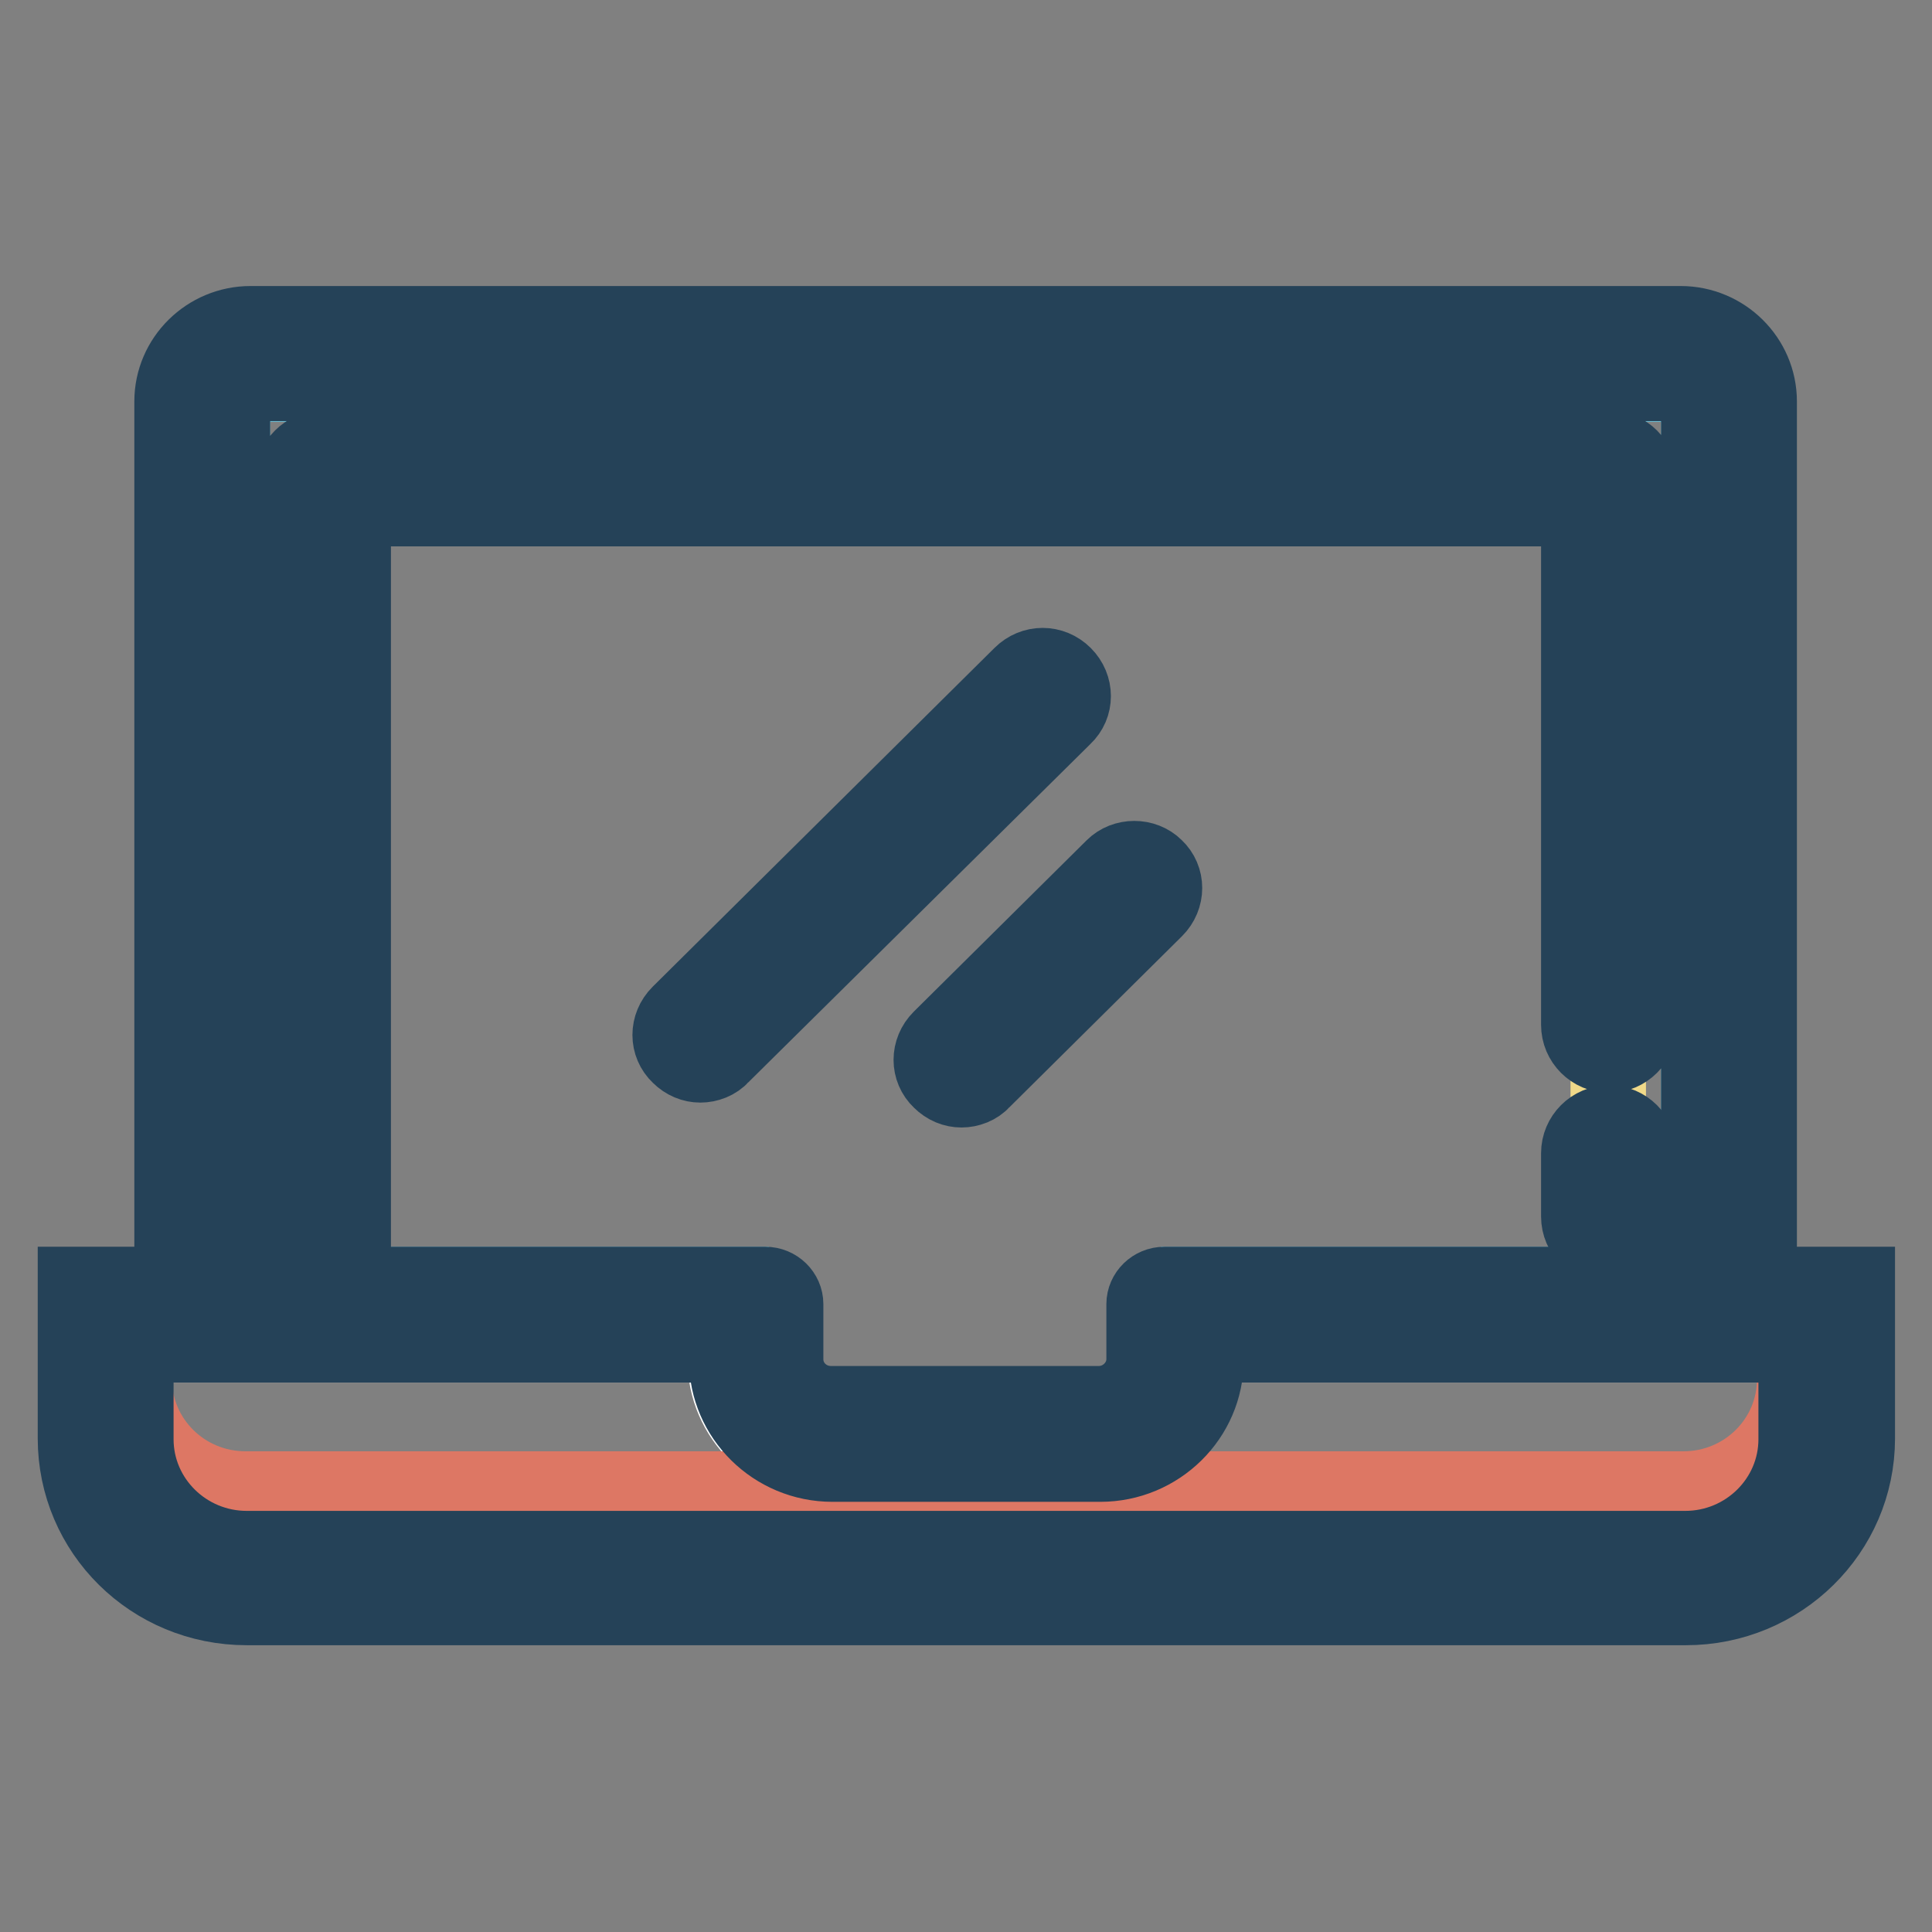
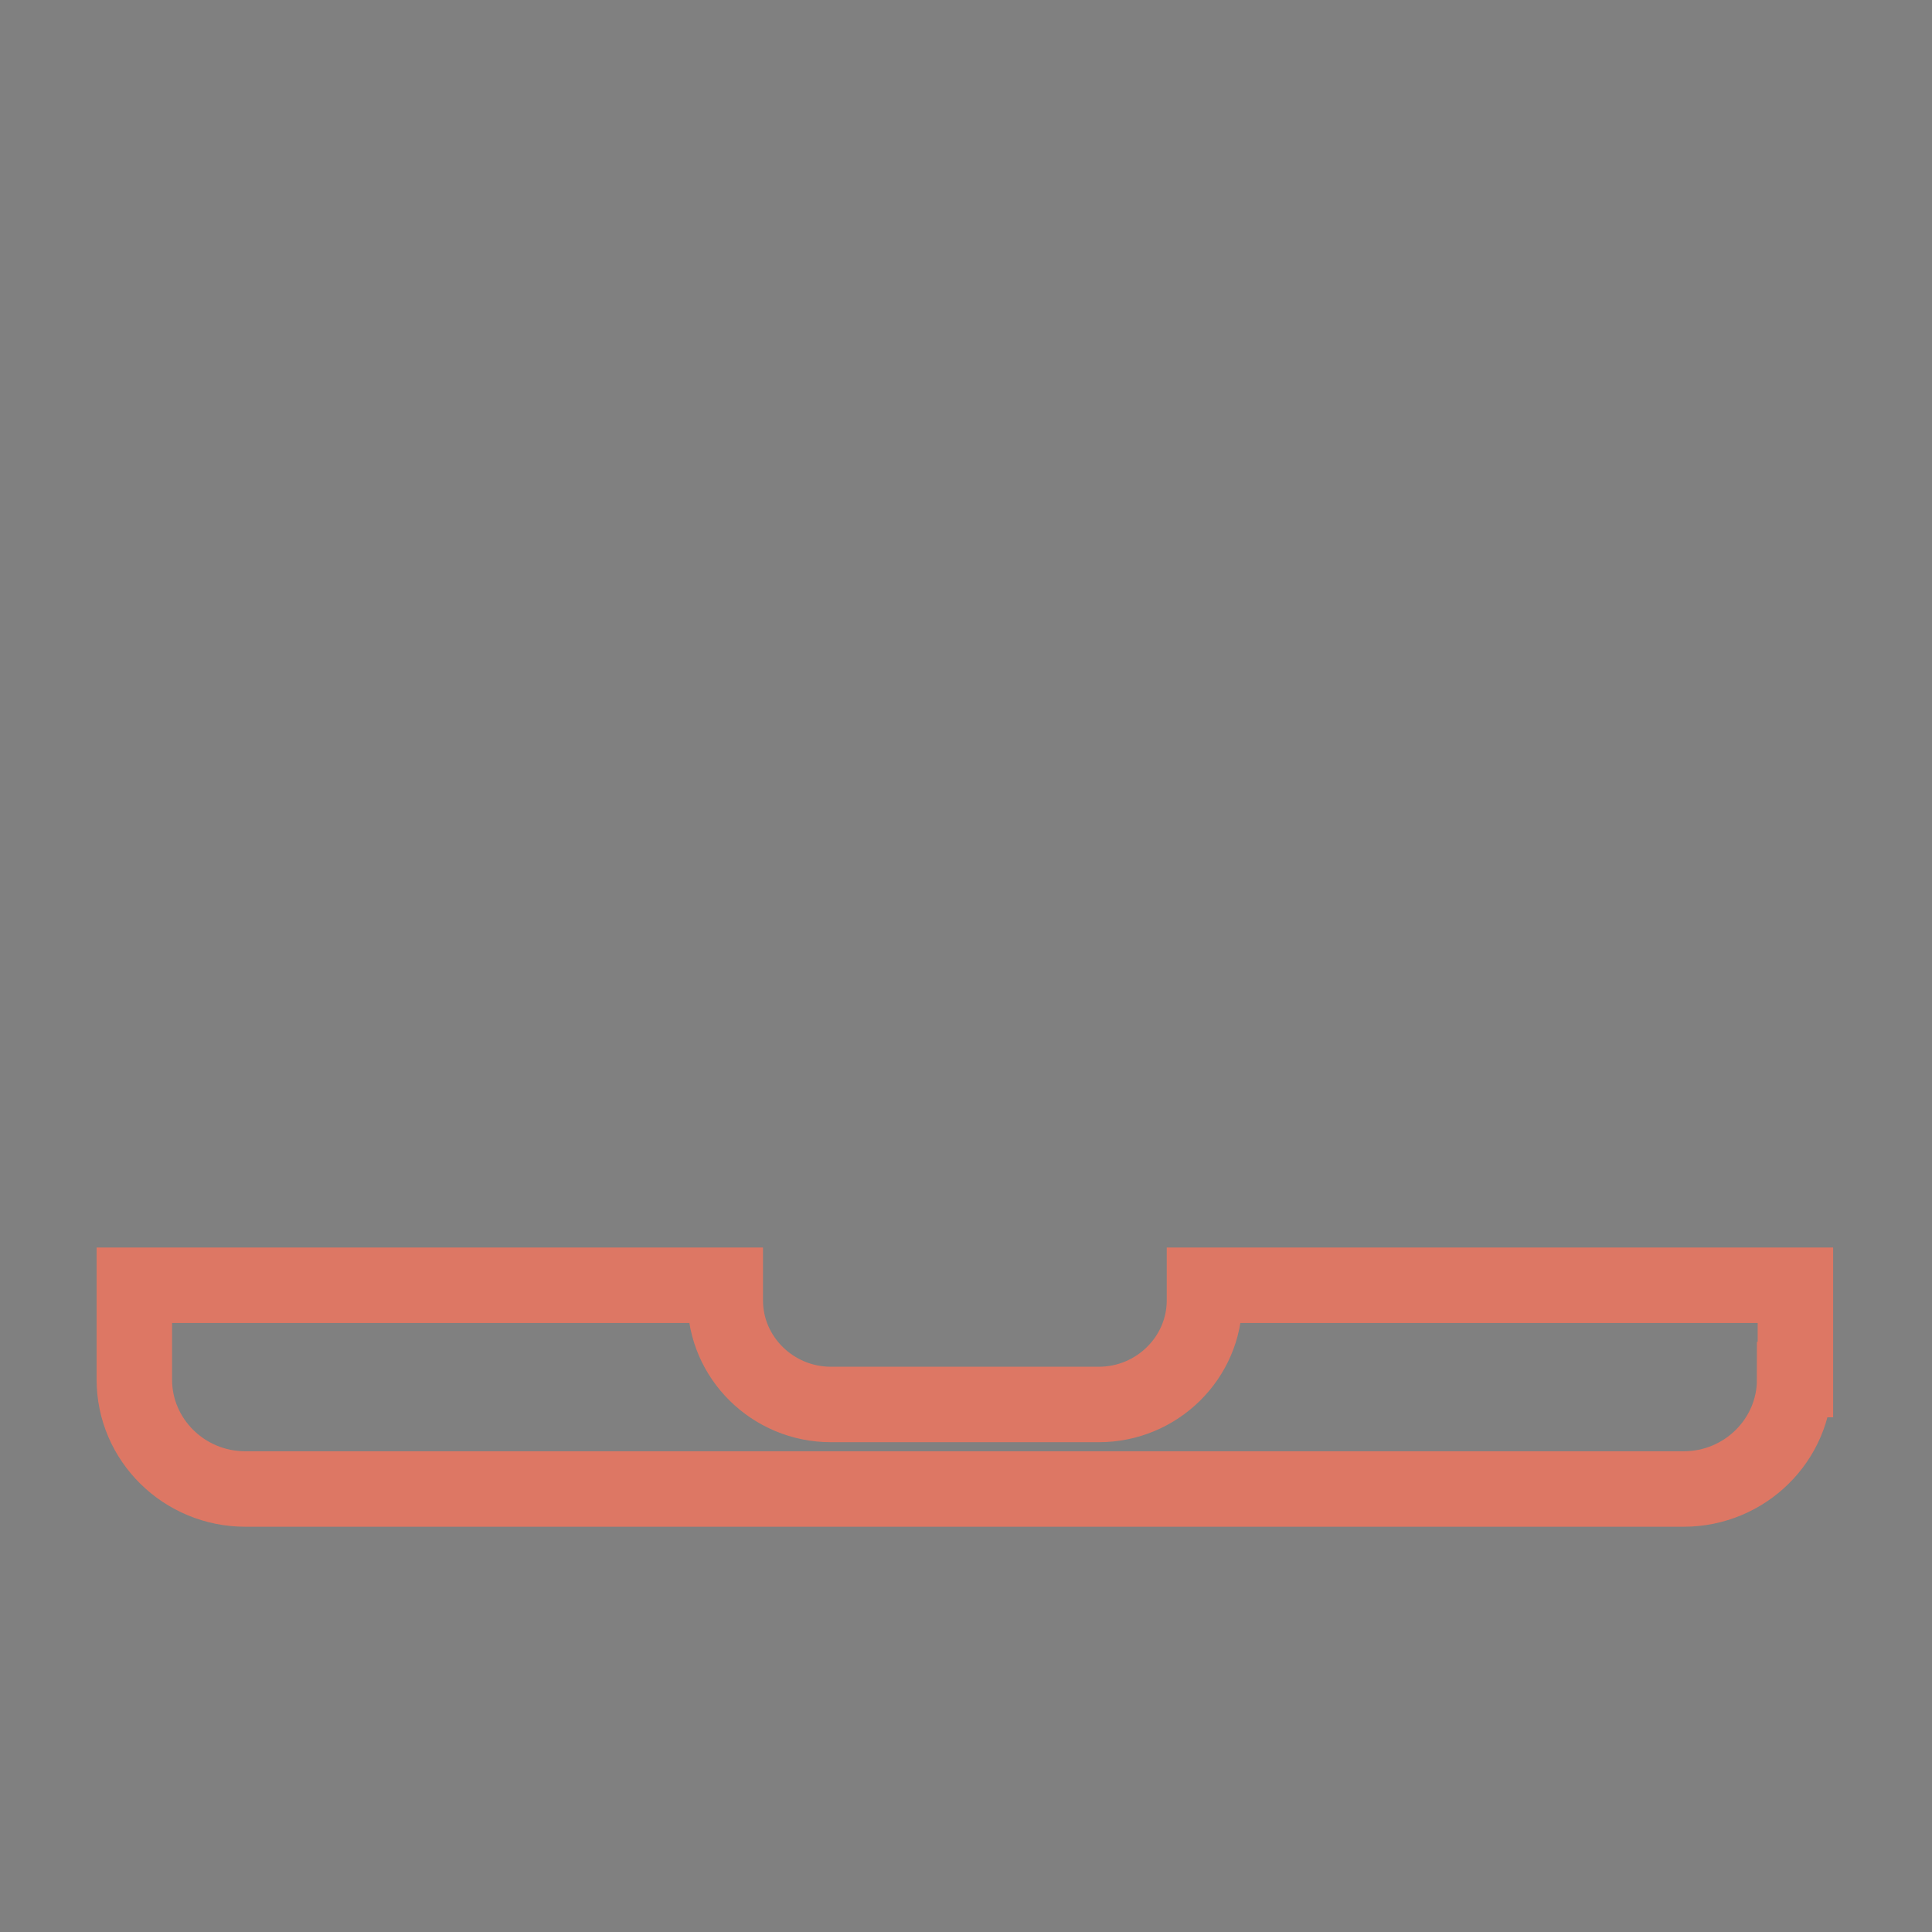
<svg xmlns="http://www.w3.org/2000/svg" version="1.1" x="0px" y="0px" viewBox="0 0 256 256" enable-background="new 0 0 256 256" xml:space="preserve">
  <rect x="0" y="0" width="256" height="256" fill="#808080" stroke="none" />
  <g>
-     <path stroke-width="10" fill-opacity="0" stroke="#ffffff" d="M237.8,190.7c0,8-6.6,14.5-14.7,14.5H32.5c-8.1,0-14.7-6.5-14.7-14.5v-12.5h78.3v2c0,7.6,6.3,13.8,14,13.8 h35.5c7.7,0,14-6.2,14-13.8v-2h78.3V190.7z" />
    <path stroke-width="10" fill-opacity="0" stroke="#dd7764" d="M237.8,182.8c0,8-6.6,14.5-14.7,14.5H32.5c-8.1,0-14.7-6.5-14.7-14.5v-12.5h78.3v2c0,7.6,6.3,13.8,14,13.8 h35.5c7.7,0,14-6.2,14-13.8v-2h78.3V182.8z" />
-     <path stroke-width="10" fill-opacity="0" stroke="#6cc7df" d="M225.2,170.2h-67.8l-6.6,19h-47.4l-5.3-19H30.8V50.9h194.3V170.2z" />
-     <path stroke-width="10" fill-opacity="0" stroke="#f0d989" d="M46.6,174.6V67.1h166.5v107.5H157l-5.7,14.6h-45L98,174.6H46.6z" />
-     <path stroke-width="10" fill-opacity="0" stroke="#254258" d="M233.1,170.2v-117c0-5.7-4.7-10.3-10.4-10.3H33.2c-5.7,0-10.4,4.6-10.4,10.3v117H10v20.4 C10,203,20.1,213,32.7,213h190.7c12.5,0,22.7-10,22.7-22.4v-20.4L233.1,170.2L233.1,170.2z M30.8,53.2c0-1.3,1.1-2.4,2.4-2.4h189.5 c1.3,0,2.4,1.1,2.4,2.4v117h-70.8c-1.5,0-2.7,1.2-2.7,2.6v7.3c0,3.2-2.7,5.9-6,5.9h-35.5c-3.3,0-6-2.6-6-5.9v-7.3 c0-1.4-1.2-2.6-2.7-2.6H46.8V67.4h162.4v68.4c0,2.2,1.8,4,4,4c2.2,0,4-1.8,4-4V63.4c0-2.2-1.8-4-4-4H42.8c-2.2,0-4,1.8-4,4v106.8 h-8V53.2z M238,190.7c0,8-6.6,14.5-14.7,14.5H32.7c-8.1,0-14.7-6.5-14.7-14.5v-12.5h78.3v2c0,7.6,6.3,13.8,14,13.8h35.5 c7.7,0,14-6.2,14-13.8v-2H238V190.7L238,190.7z" />
-     <path stroke-width="10" fill-opacity="0" stroke="#254258" d="M141,89.4c-1.6-1.6-4.1-1.6-5.7,0L90,134.3c-1.6,1.6-1.6,4.1,0,5.6c0.8,0.8,1.8,1.2,2.8,1.2 s2.1-0.4,2.8-1.2L141,95C142.6,93.5,142.6,91,141,89.4z M147.5,114.9l-22.9,22.7c-1.6,1.6-1.6,4.1,0,5.6c0.8,0.8,1.8,1.2,2.8,1.2 s2.1-0.4,2.8-1.2l22.9-22.7c1.6-1.6,1.6-4.1,0-5.6C151.6,113.4,149,113.4,147.5,114.9L147.5,114.9z M213.2,148.8c-2.2,0-4,1.8-4,4 v8.4c0,2.2,1.8,4,4,4c2.2,0,4-1.8,4-4v-8.4C217.2,150.6,215.4,148.8,213.2,148.8z" />
  </g>
</svg>